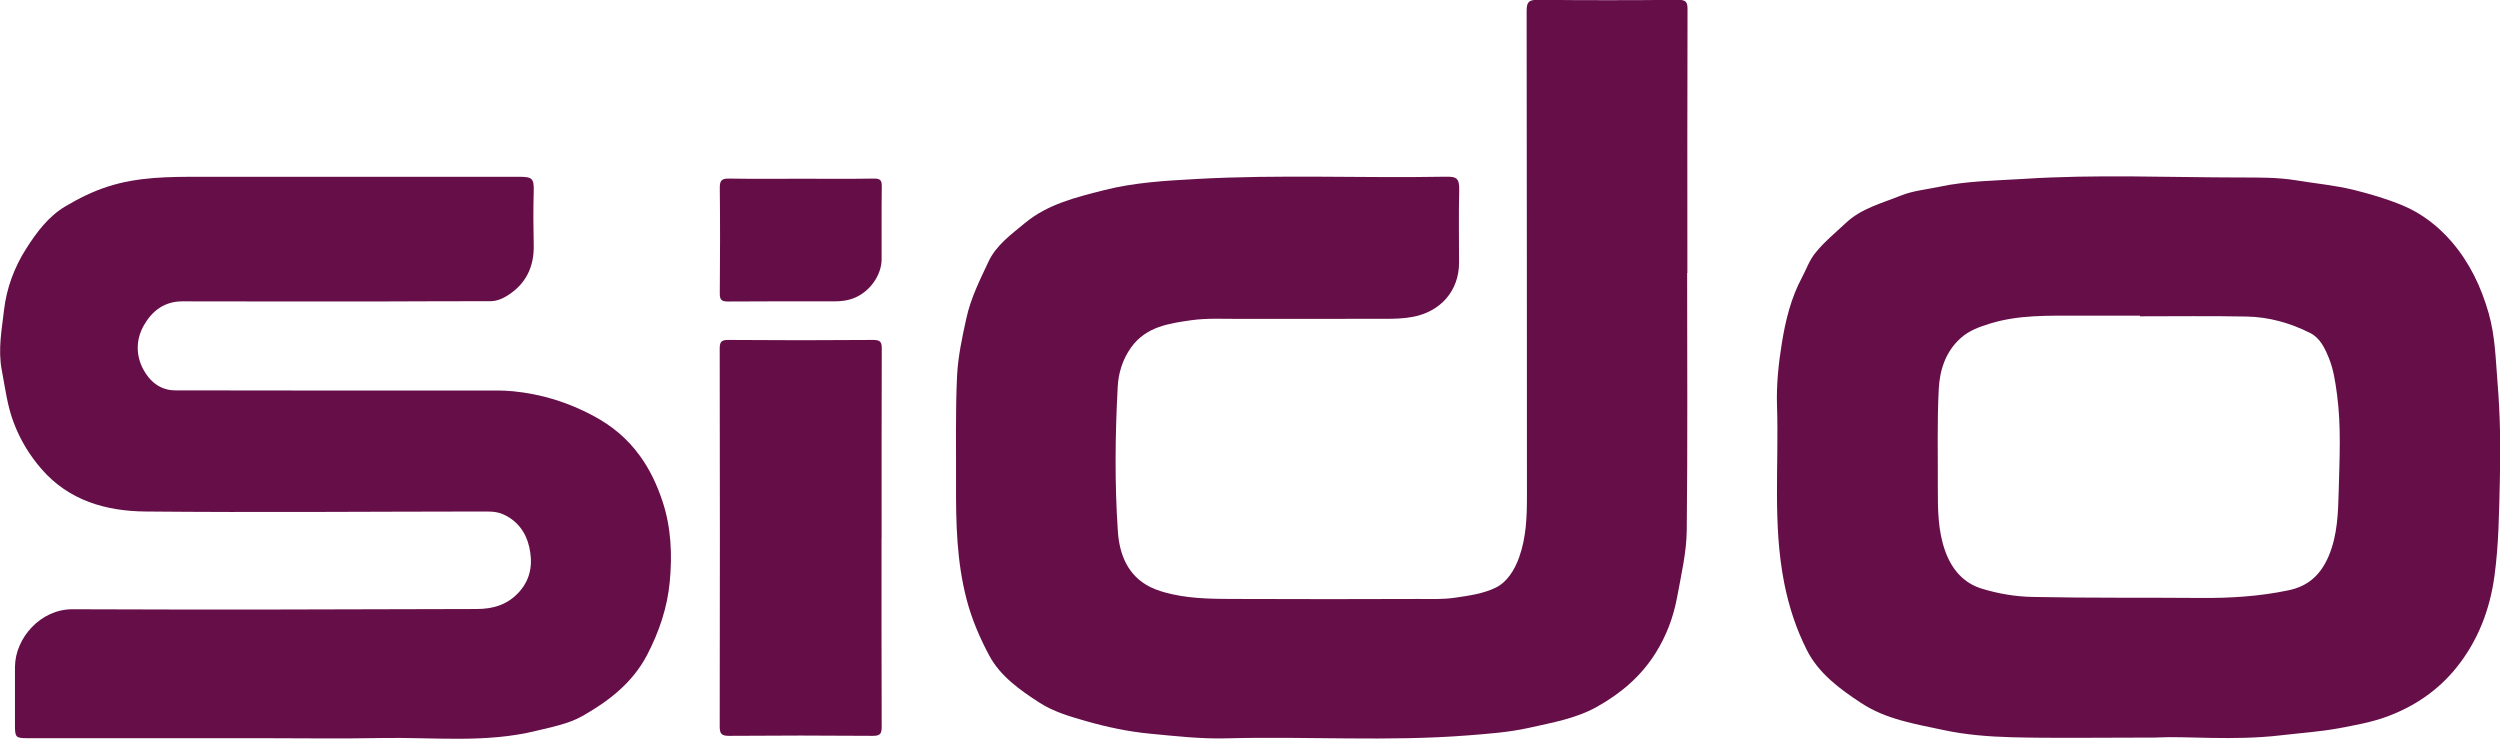
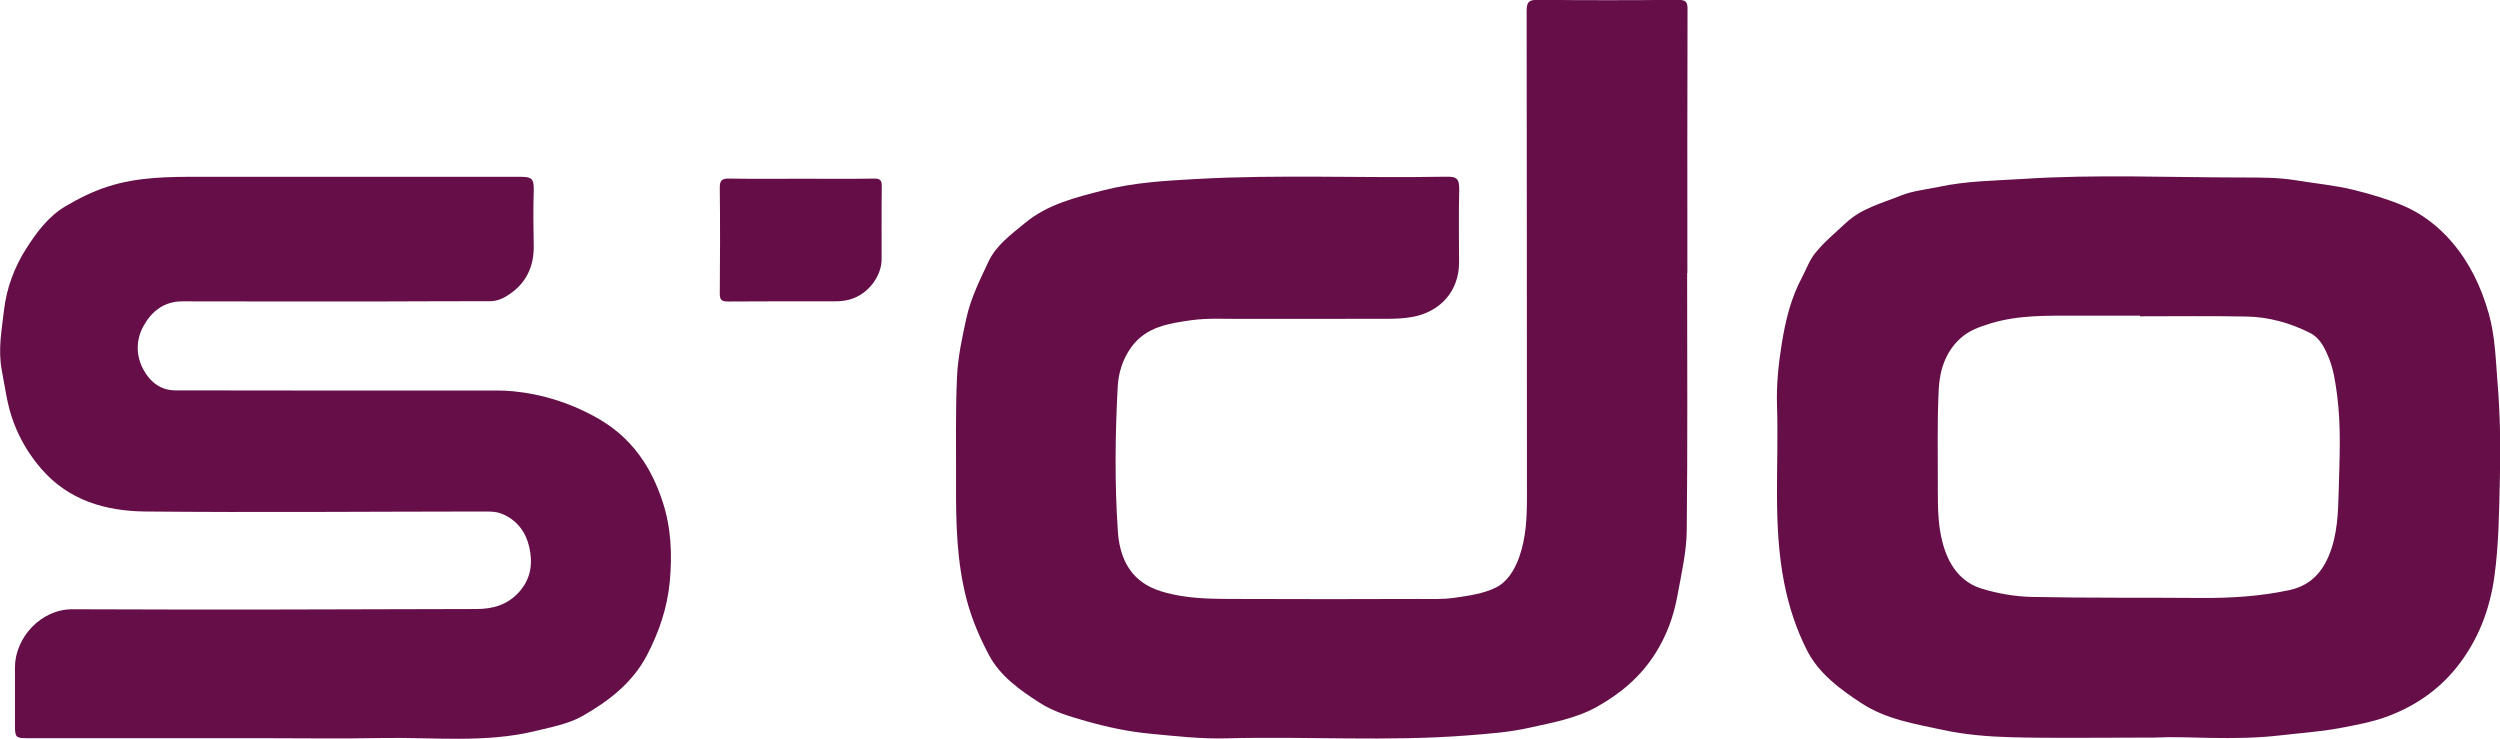
<svg xmlns="http://www.w3.org/2000/svg" id="Calque_2" viewBox="0 0 320.72 94.77">
  <defs>
    <style>.cls-1{fill:#650d47;}.cls-1,.cls-2{stroke-width:0px;}.cls-2{fill:#650e48;}</style>
  </defs>
  <g id="Calque_1-2">
    <g id="logo-sido">
      <path class="cls-2" d="m216.44,35.06c0,10.99.07,21.97-.05,32.96-.03,2.84-.7,5.65-1.21,8.46-.49,2.67-1.38,5.05-2.79,7.3-1.88,3-4.47,5.19-7.55,6.91-2.72,1.51-5.71,2.01-8.68,2.68-2.59.58-5.2.76-7.83.97-10.32.81-20.65.1-30.97.38-3.31.09-6.59-.29-9.85-.6-2.76-.26-5.51-.85-8.22-1.62-2.09-.6-4.14-1.2-5.94-2.36-2.5-1.61-5.02-3.39-6.44-6.04-1.2-2.25-2.23-4.62-2.9-7.18-1.28-4.89-1.38-9.82-1.36-14.79.02-4.63-.09-9.27.13-13.9.12-2.47.65-4.93,1.19-7.39.57-2.61,1.74-4.92,2.84-7.27.98-2.11,2.91-3.49,4.67-4.95,2.94-2.44,6.54-3.3,10.14-4.22,3.93-1,7.91-1.22,11.93-1.44,10.61-.59,21.21-.09,31.82-.29,1.47-.03,1.87.14,1.83,1.79-.08,3.07-.02,6.15-.02,9.23,0,3.6-2.35,6.27-5.88,6.95-1.23.24-2.44.26-3.66.26-6.24.01-12.47,0-18.71.01-2.04,0-4.1-.11-6.1.17-2.86.41-5.81.82-7.72,3.49-1.09,1.52-1.63,3.28-1.72,5.05-.33,6.18-.4,12.38.02,18.56.2,2.92,1.25,5.7,4.2,7.15.86.42,1.81.69,2.75.9,2.85.64,5.77.6,8.66.61,7.63.04,15.27.02,22.9,0,1.56,0,3.13.07,4.66-.15,1.81-.26,3.72-.52,5.32-1.31,1.44-.71,2.39-2.23,2.97-3.83.93-2.57,1.02-5.24,1.02-7.93-.02-20.74,0-41.47-.04-62.21,0-1.18.31-1.44,1.44-1.43,6,.06,11.99.06,17.99,0,1.03,0,1.22.29,1.21,1.25-.04,11.27-.02,22.53-.02,33.8-.01,0-.03,0-.04,0Z" />
      <path class="cls-2" d="m276.74,94.62c-7.9,0-13.3.1-18.69-.04-2.91-.08-5.86-.31-8.7-.92-3.63-.78-7.38-1.36-10.58-3.47-2.76-1.81-5.46-3.8-6.96-6.77-1.37-2.7-2.32-5.6-2.92-8.64-1.49-7.54-.67-15.14-.92-22.71-.09-2.71.19-5.41.62-8.05.47-2.91,1.17-5.8,2.6-8.46.55-1.03.91-2.13,1.67-3.08,1.16-1.45,2.58-2.6,3.92-3.86,2.01-1.9,4.64-2.54,7.08-3.53,1.53-.62,3.24-.77,4.88-1.12,3.58-.77,7.22-.79,10.85-1.02,9.29-.6,18.57-.19,27.86-.18,2.34,0,4.77-.02,7.1.36,2.46.41,4.95.63,7.4,1.23,2.15.53,4.3,1.17,6.29,2,2.39.99,4.56,2.65,6.3,4.68,2.28,2.66,3.75,5.73,4.72,9.12.84,2.93.9,5.9,1.14,8.88.35,4.2.41,8.41.3,12.62-.1,4.08-.14,8.2-.69,12.23-.58,4.29-2.1,8.31-4.9,11.78-2.38,2.95-5.43,4.98-8.86,6.25-1.91.71-4.04,1.1-6.11,1.49-2.53.47-5.07.63-7.6.93-6.1.71-12.19.07-15.78.27Zm-2.2-54.04v-.08c-2.68,0-5.36,0-8.03,0-3.76,0-7.53-.12-11.18,1-1.37.42-2.74.9-3.84,1.91-1.92,1.75-2.65,4.1-2.77,6.5-.22,4.22-.1,8.47-.12,12.7,0,2.75,0,5.47.96,8.13.86,2.36,2.38,4.08,4.69,4.78,2.08.64,4.32,1.02,6.49,1.06,7.19.15,14.39.07,21.58.13,3.81.03,7.57-.2,11.31-.99,2.56-.54,4.12-2.05,5.11-4.38,1.15-2.7,1.21-5.6,1.29-8.41.1-4.08.33-8.18-.21-12.27-.22-1.63-.44-3.22-1.06-4.74-.52-1.28-1.12-2.56-2.41-3.21-2.55-1.28-5.28-2.05-8.13-2.1-4.55-.09-9.11-.03-13.67-.03Z" />
      <path class="cls-2" d="m33.43,94.7c-9.99,0-19.99,0-29.98,0-1.4,0-1.53-.13-1.53-1.58,0-2.52-.01-5.04,0-7.55.02-3.75,3.32-7.43,7.38-7.41,17.27.07,34.54.03,51.81-.03,2.09,0,4.03-.51,5.56-2.27,1.52-1.75,1.67-3.75,1.22-5.71-.41-1.81-1.51-3.39-3.41-4.2-.88-.37-1.77-.33-2.67-.33-14.39.01-28.78.14-43.17,0-5.02-.05-9.78-1.39-13.29-5.42-1.56-1.79-2.77-3.78-3.61-6.03-.82-2.18-1.08-4.42-1.51-6.67-.51-2.67,0-5.21.29-7.76.32-2.76,1.32-5.46,2.82-7.81,1.33-2.09,2.86-4.17,5.05-5.46,1.7-1.01,3.48-1.9,5.4-2.52,3.9-1.27,7.89-1.27,11.9-1.27,13.63,0,27.26,0,40.9,0,1.65,0,1.93.18,1.88,1.86-.07,2.32-.05,4.64,0,6.95.05,2.75-1.01,4.93-3.33,6.4-.65.42-1.43.76-2.3.75-4.32-.01-8.63.02-12.95.03-8.83,0-17.67.02-26.5-.01-2.34,0-3.9,1.26-4.93,3.07-1,1.74-1.07,3.76-.11,5.6.85,1.62,2.23,2.75,4.14,2.75,13.07.03,26.14.02,39.22.02,1.36,0,2.73-.04,4.07.09,3.64.35,7.06,1.4,10.31,3.14,2.4,1.28,4.36,2.9,5.95,5.08,1.34,1.82,2.26,3.82,2.96,5.93,1.11,3.36,1.25,6.85.92,10.31-.31,3.3-1.37,6.43-2.92,9.4-1.88,3.58-4.94,5.91-8.29,7.81-1.77,1-3.92,1.41-5.94,1.9-6.55,1.61-13.23.79-19.86.92-5.15.1-10.31.02-15.47.02Z" />
-       <path class="cls-1" d="m113.09,69.08c0,8.03-.01,16.06.02,24.1,0,.86-.11,1.23-1.13,1.22-6.16-.05-12.31-.05-18.47,0-.98,0-1.18-.3-1.18-1.22.03-16.14.03-32.29,0-48.43,0-.87.18-1.15,1.11-1.14,6.2.05,12.39.05,18.59,0,.94,0,1.09.29,1.09,1.14-.03,8.11-.02,16.22-.02,24.34Z" />
      <path class="cls-1" d="m102.78,22.93c3.12,0,6.23.03,9.35-.02.8-.01,1,.23.99,1-.04,3.11-.01,6.23-.02,9.34,0,2.06-1.52,4.14-3.43,4.94-.87.37-1.73.47-2.63.47-4.55,0-9.11-.02-13.66.02-.87,0-1.05-.27-1.04-1.08.04-4.51.05-9.02,0-13.53-.01-.99.33-1.18,1.23-1.16,3.07.05,6.15.02,9.23.02Z" />
    </g>
  </g>
</svg>